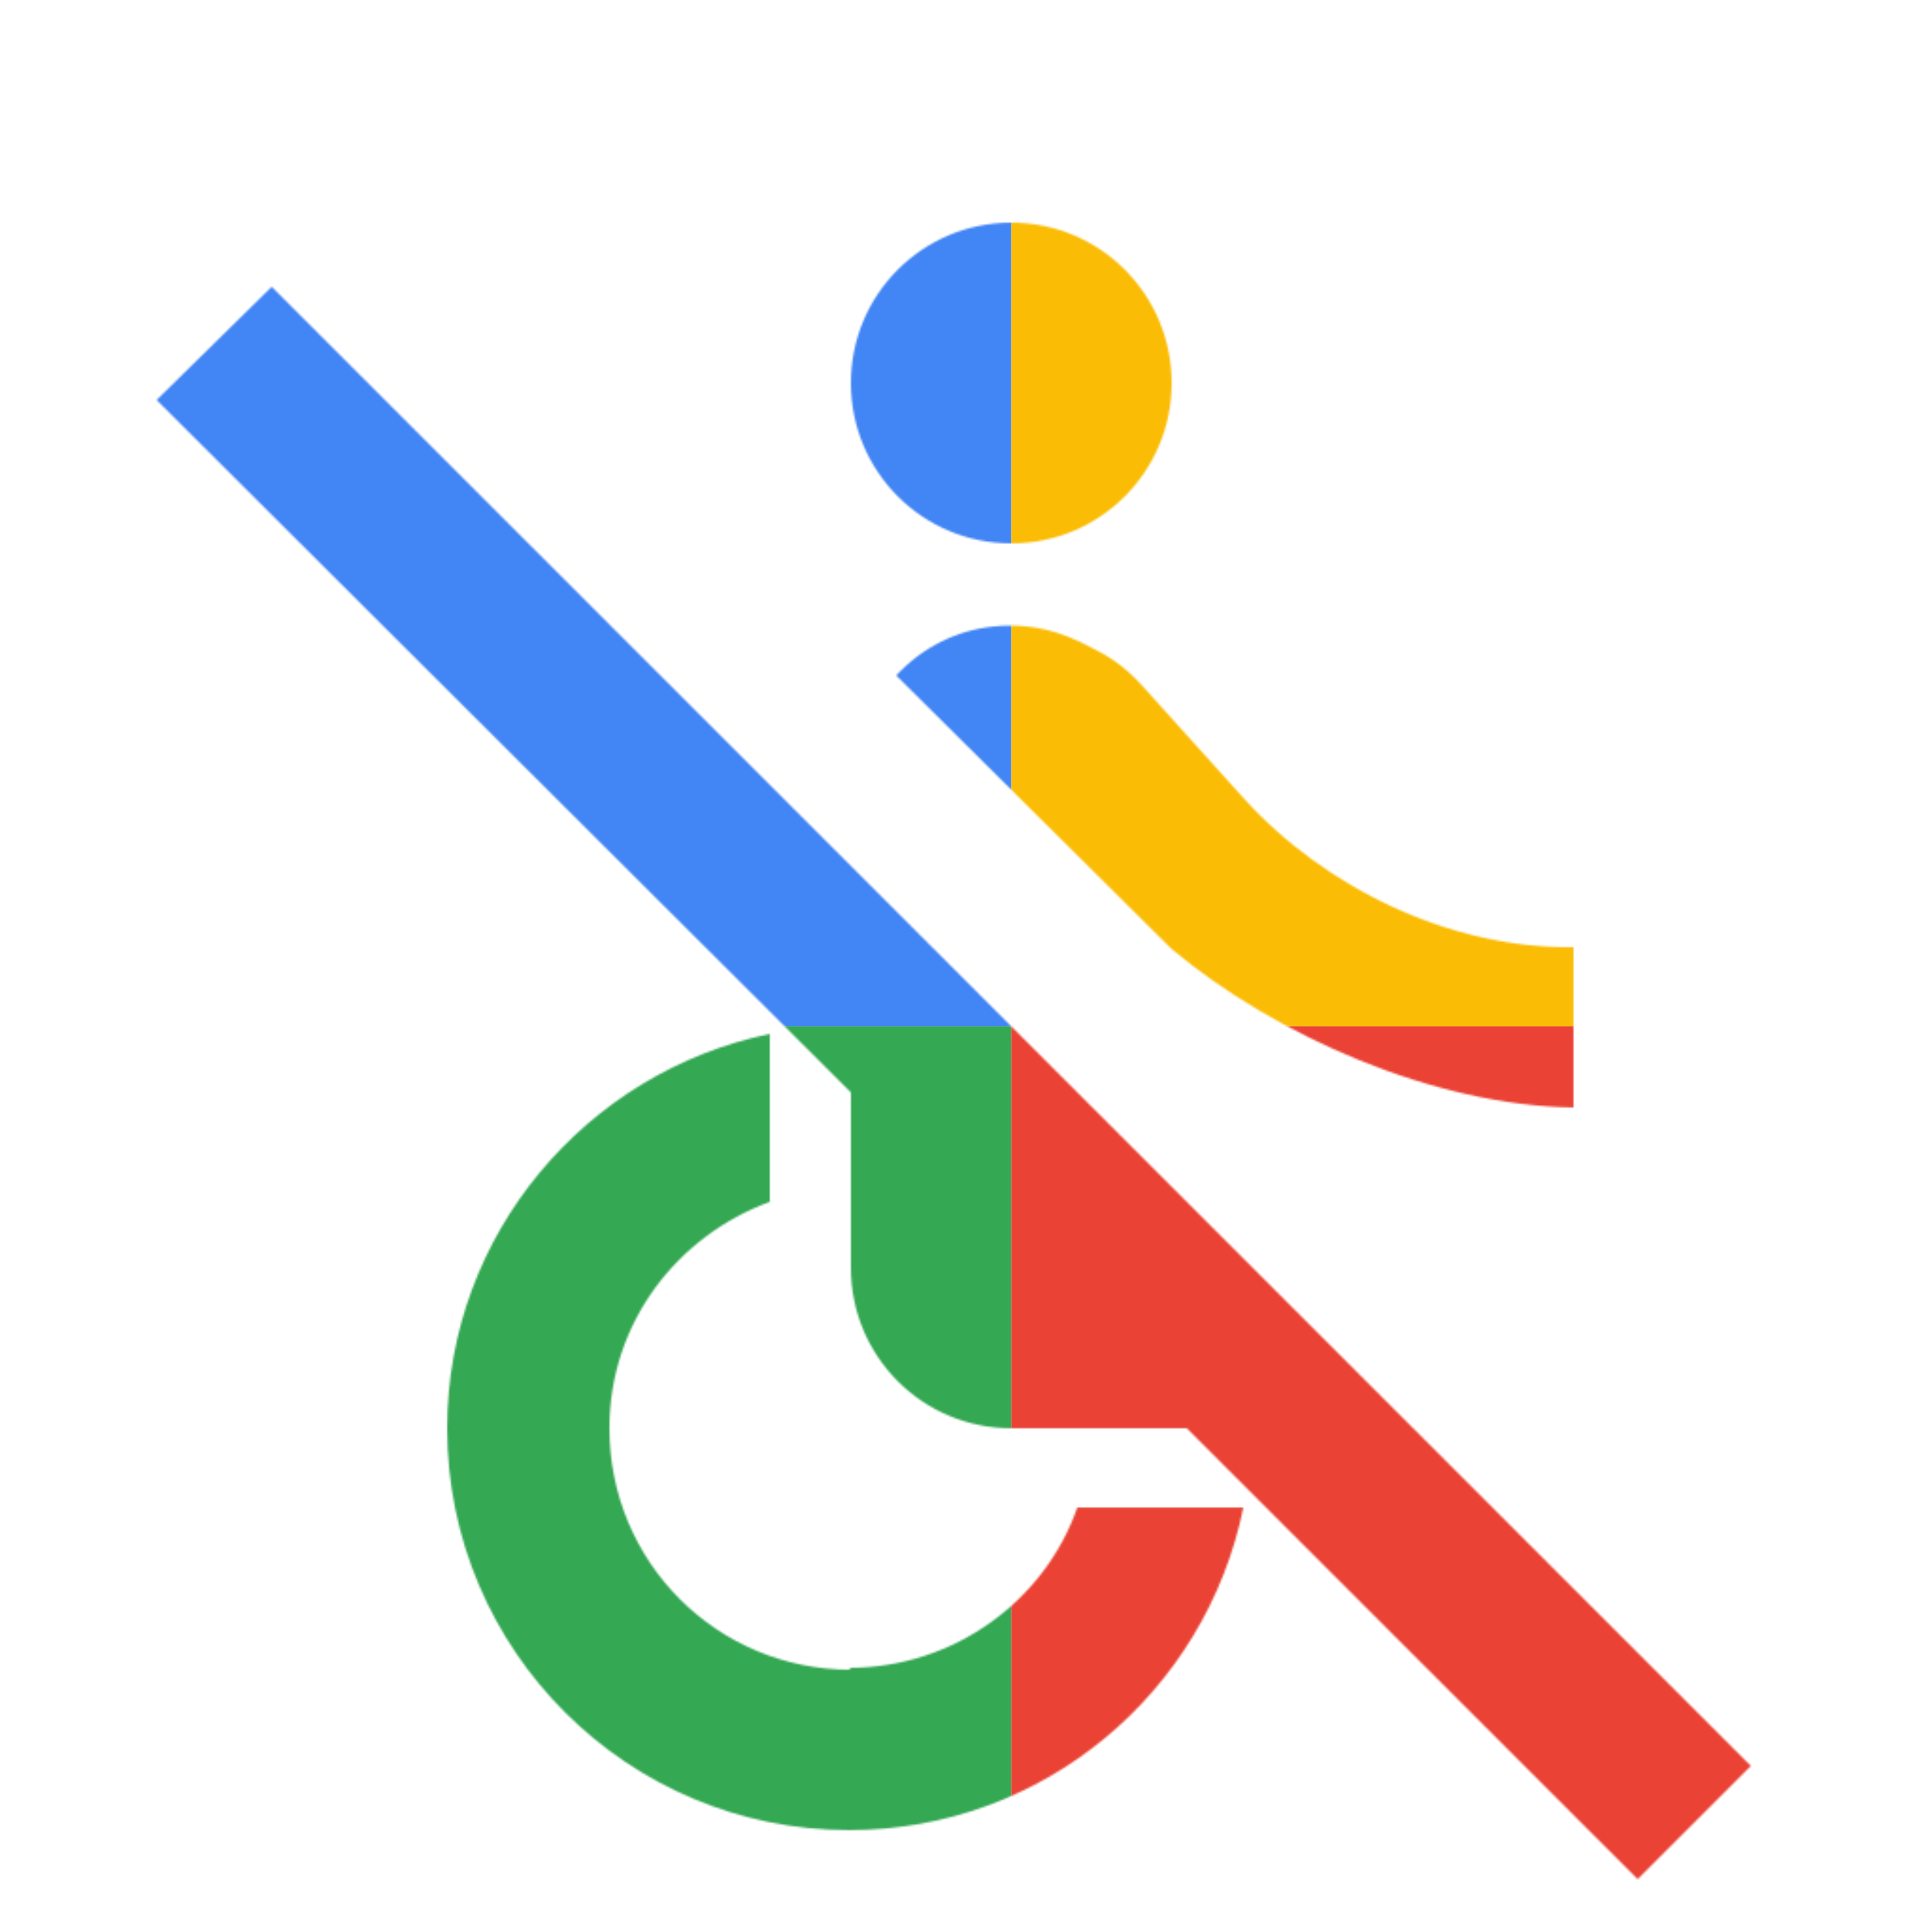
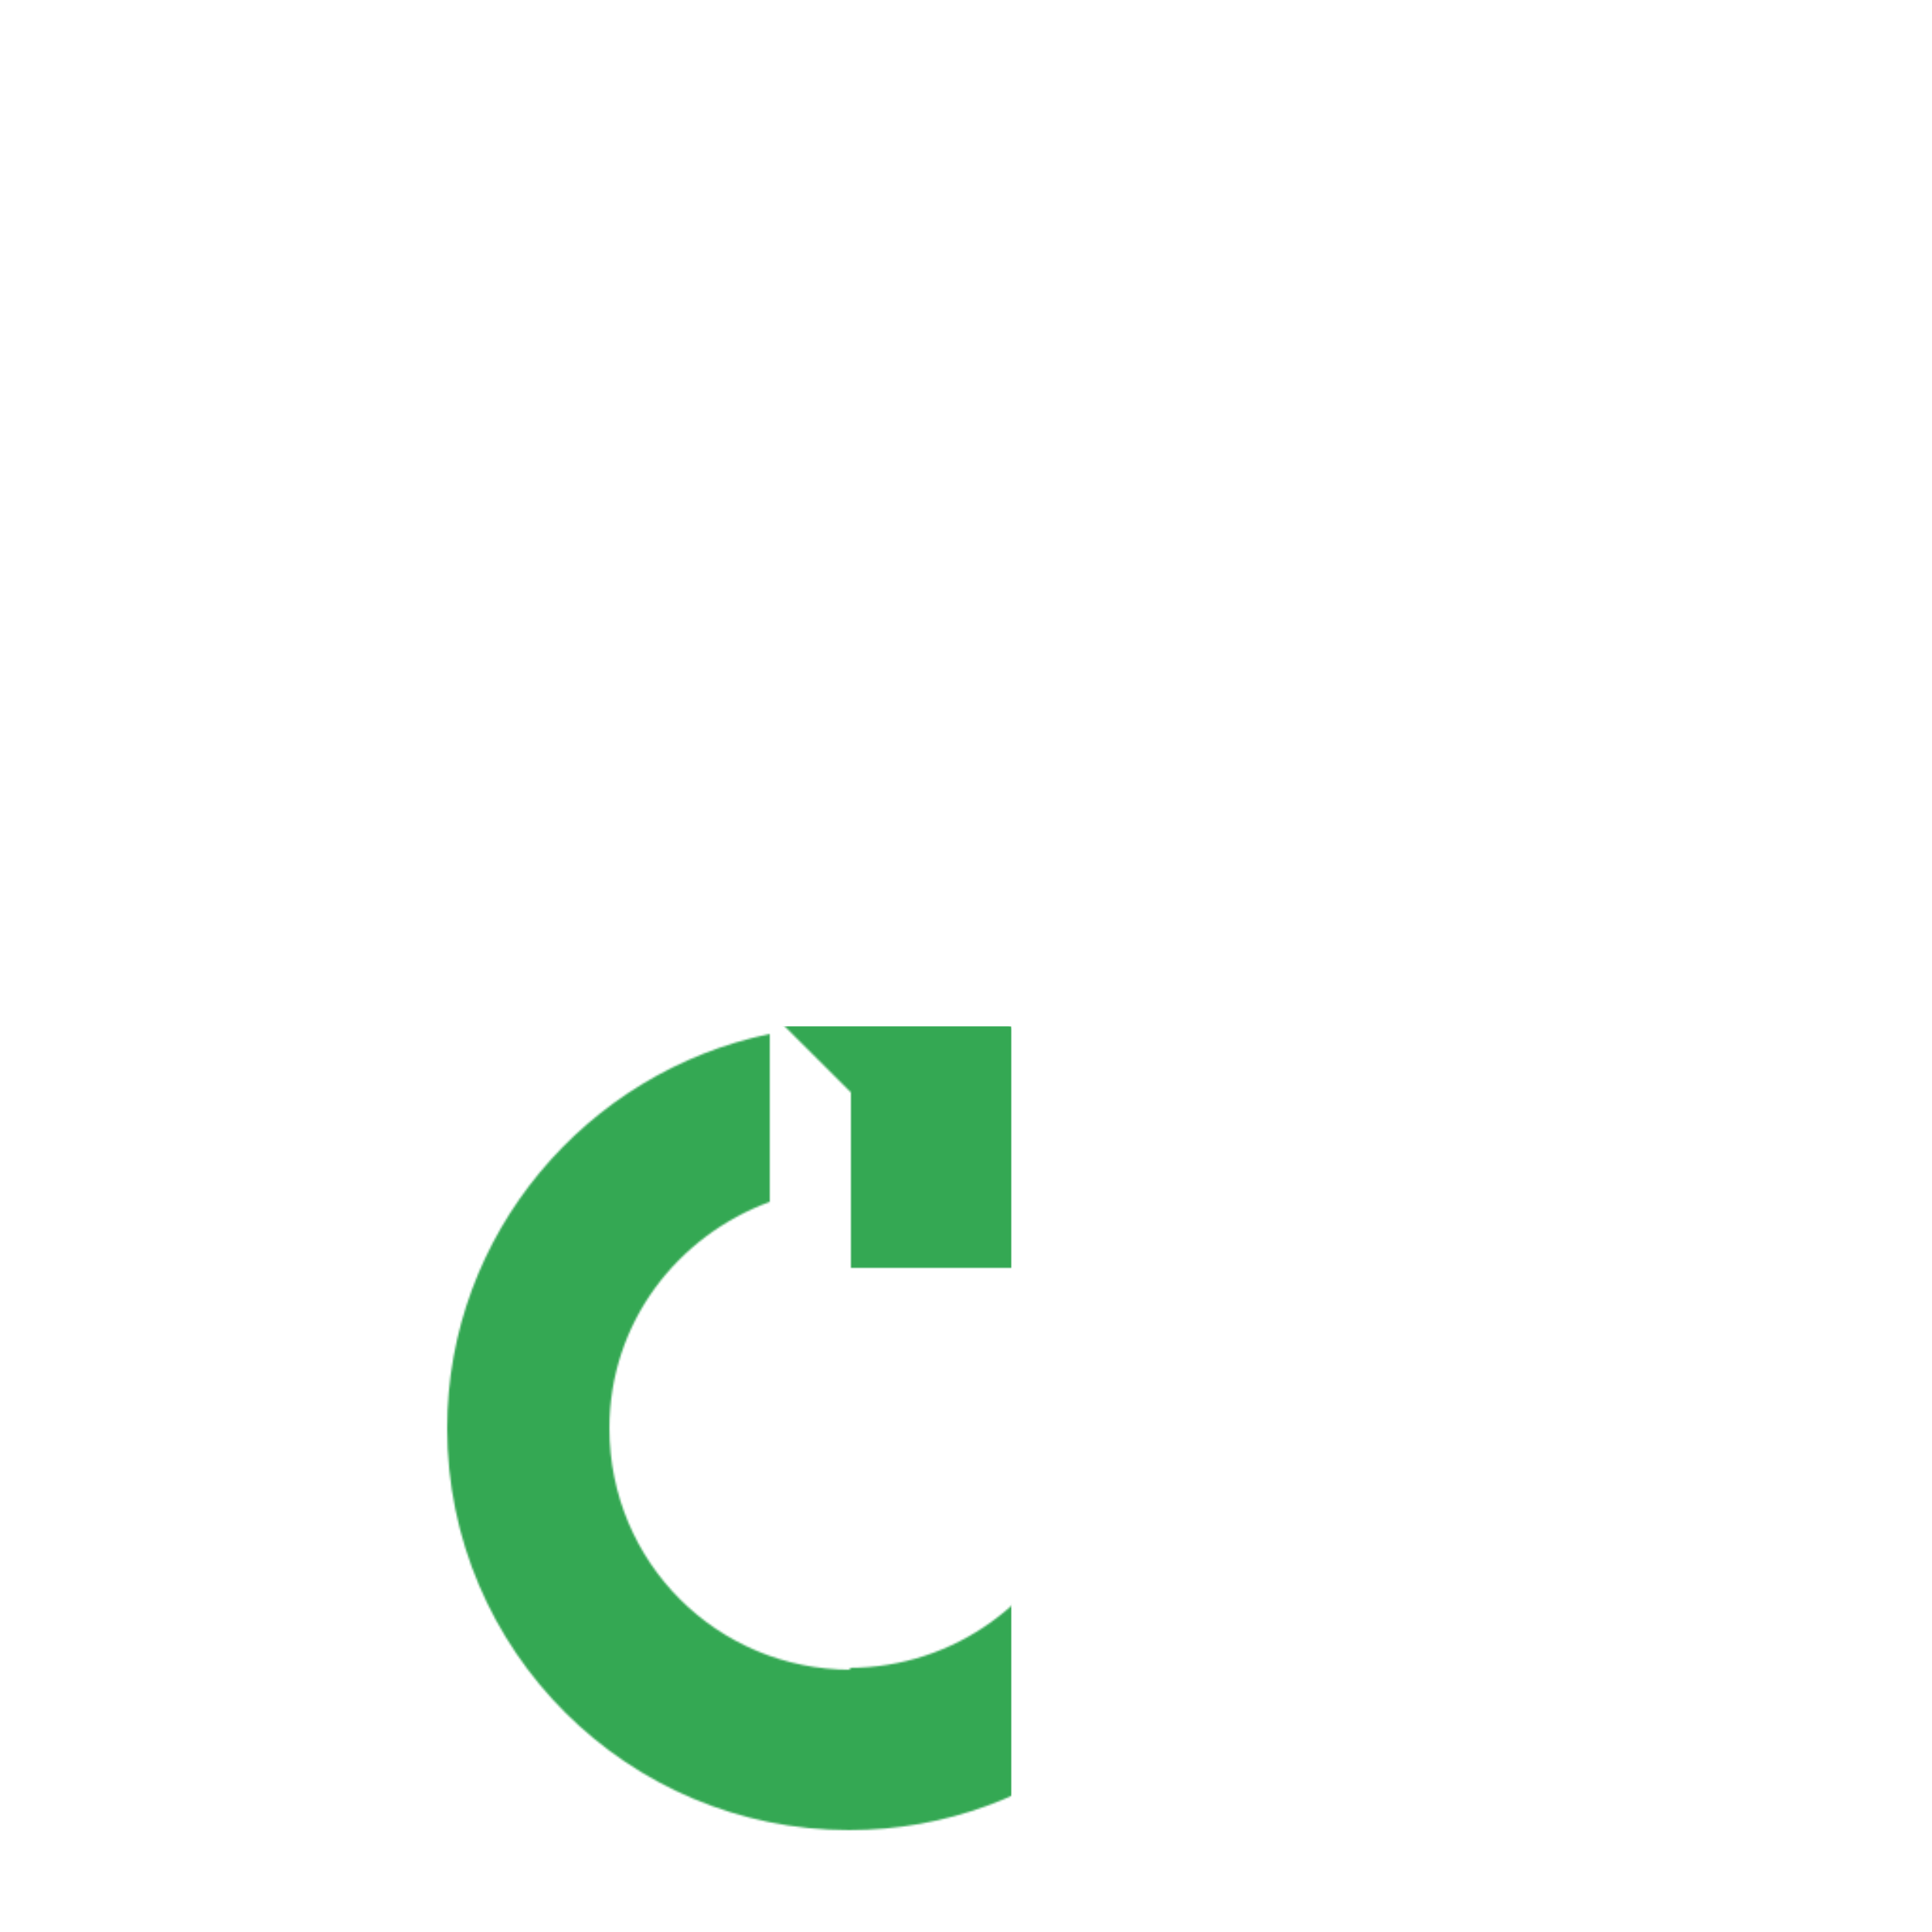
<svg xmlns="http://www.w3.org/2000/svg" viewBox="0 0 1024 1024">
  <defs>
    <filter id="f1" x="0" y="0" width="200%" height="200%">
      <feOffset result="offOut" in="SourceAlpha" dx="24" dy="32" />
      <feGaussianBlur result="blurOut" in="offOut" stdDeviation="16" />
      <feBlend in="SourceGraphic" in2="blurOut" mode="normal" />
    </filter>
    <g id="base">
-       <rect x="0" y="0" width="512" height="512" fill="#4285F4" />
      <rect x="0" y="512" width="512" height="512" fill="#34A853" />
-       <rect x="512" y="0" width="512" height="512" fill="#FBBC05" />
-       <rect x="512" y="512" width="512" height="512" fill="#EA4335" />
    </g>
    <g id="asset283" desc="Material Icons (Apache 2.0)/UI Actions/not accessible">
-       <path d="M597 471 451 326 c14 -15 32 -24 52 -26 20 -2 36 3 51 11 8 4 17 9 27 20 l55 61 c42 46 108 79 174 78 v85 C736 554 652 517 597 471 ZM512 256 c47 0 85 -38 85 -85 0 -47 -38 -85 -85 -85 -47 0 -85 38 -85 85 0 47 38 85 85 85 zM120 120 59 180 427 547 V640 c0 47 38 85 85 85 h93 l239 239 60 -60 zM427 853 C356 853 299 796 299 725 299 669 335 623 384 605 V516 c-97 20 -171 106 -171 209 0 118 96 213 213 213 103 0 189 -73 209 -171 h-88 c-17 49 -65 85 -121 85 z" />
+       <path d="M597 471 451 326 c14 -15 32 -24 52 -26 20 -2 36 3 51 11 8 4 17 9 27 20 l55 61 c42 46 108 79 174 78 v85 C736 554 652 517 597 471 ZM512 256 c47 0 85 -38 85 -85 0 -47 -38 -85 -85 -85 -47 0 -85 38 -85 85 0 47 38 85 85 85 zM120 120 59 180 427 547 V640 h93 l239 239 60 -60 zM427 853 C356 853 299 796 299 725 299 669 335 623 384 605 V516 c-97 20 -171 106 -171 209 0 118 96 213 213 213 103 0 189 -73 209 -171 h-88 c-17 49 -65 85 -121 85 z" />
    </g>
  </defs>
  <g filter="url(#f1)">
    <mask id="assetMask">
      <use href="#asset283" fill="white" />
    </mask>
    <use href="#base" mask="url(#assetMask)" />
  </g>
</svg>